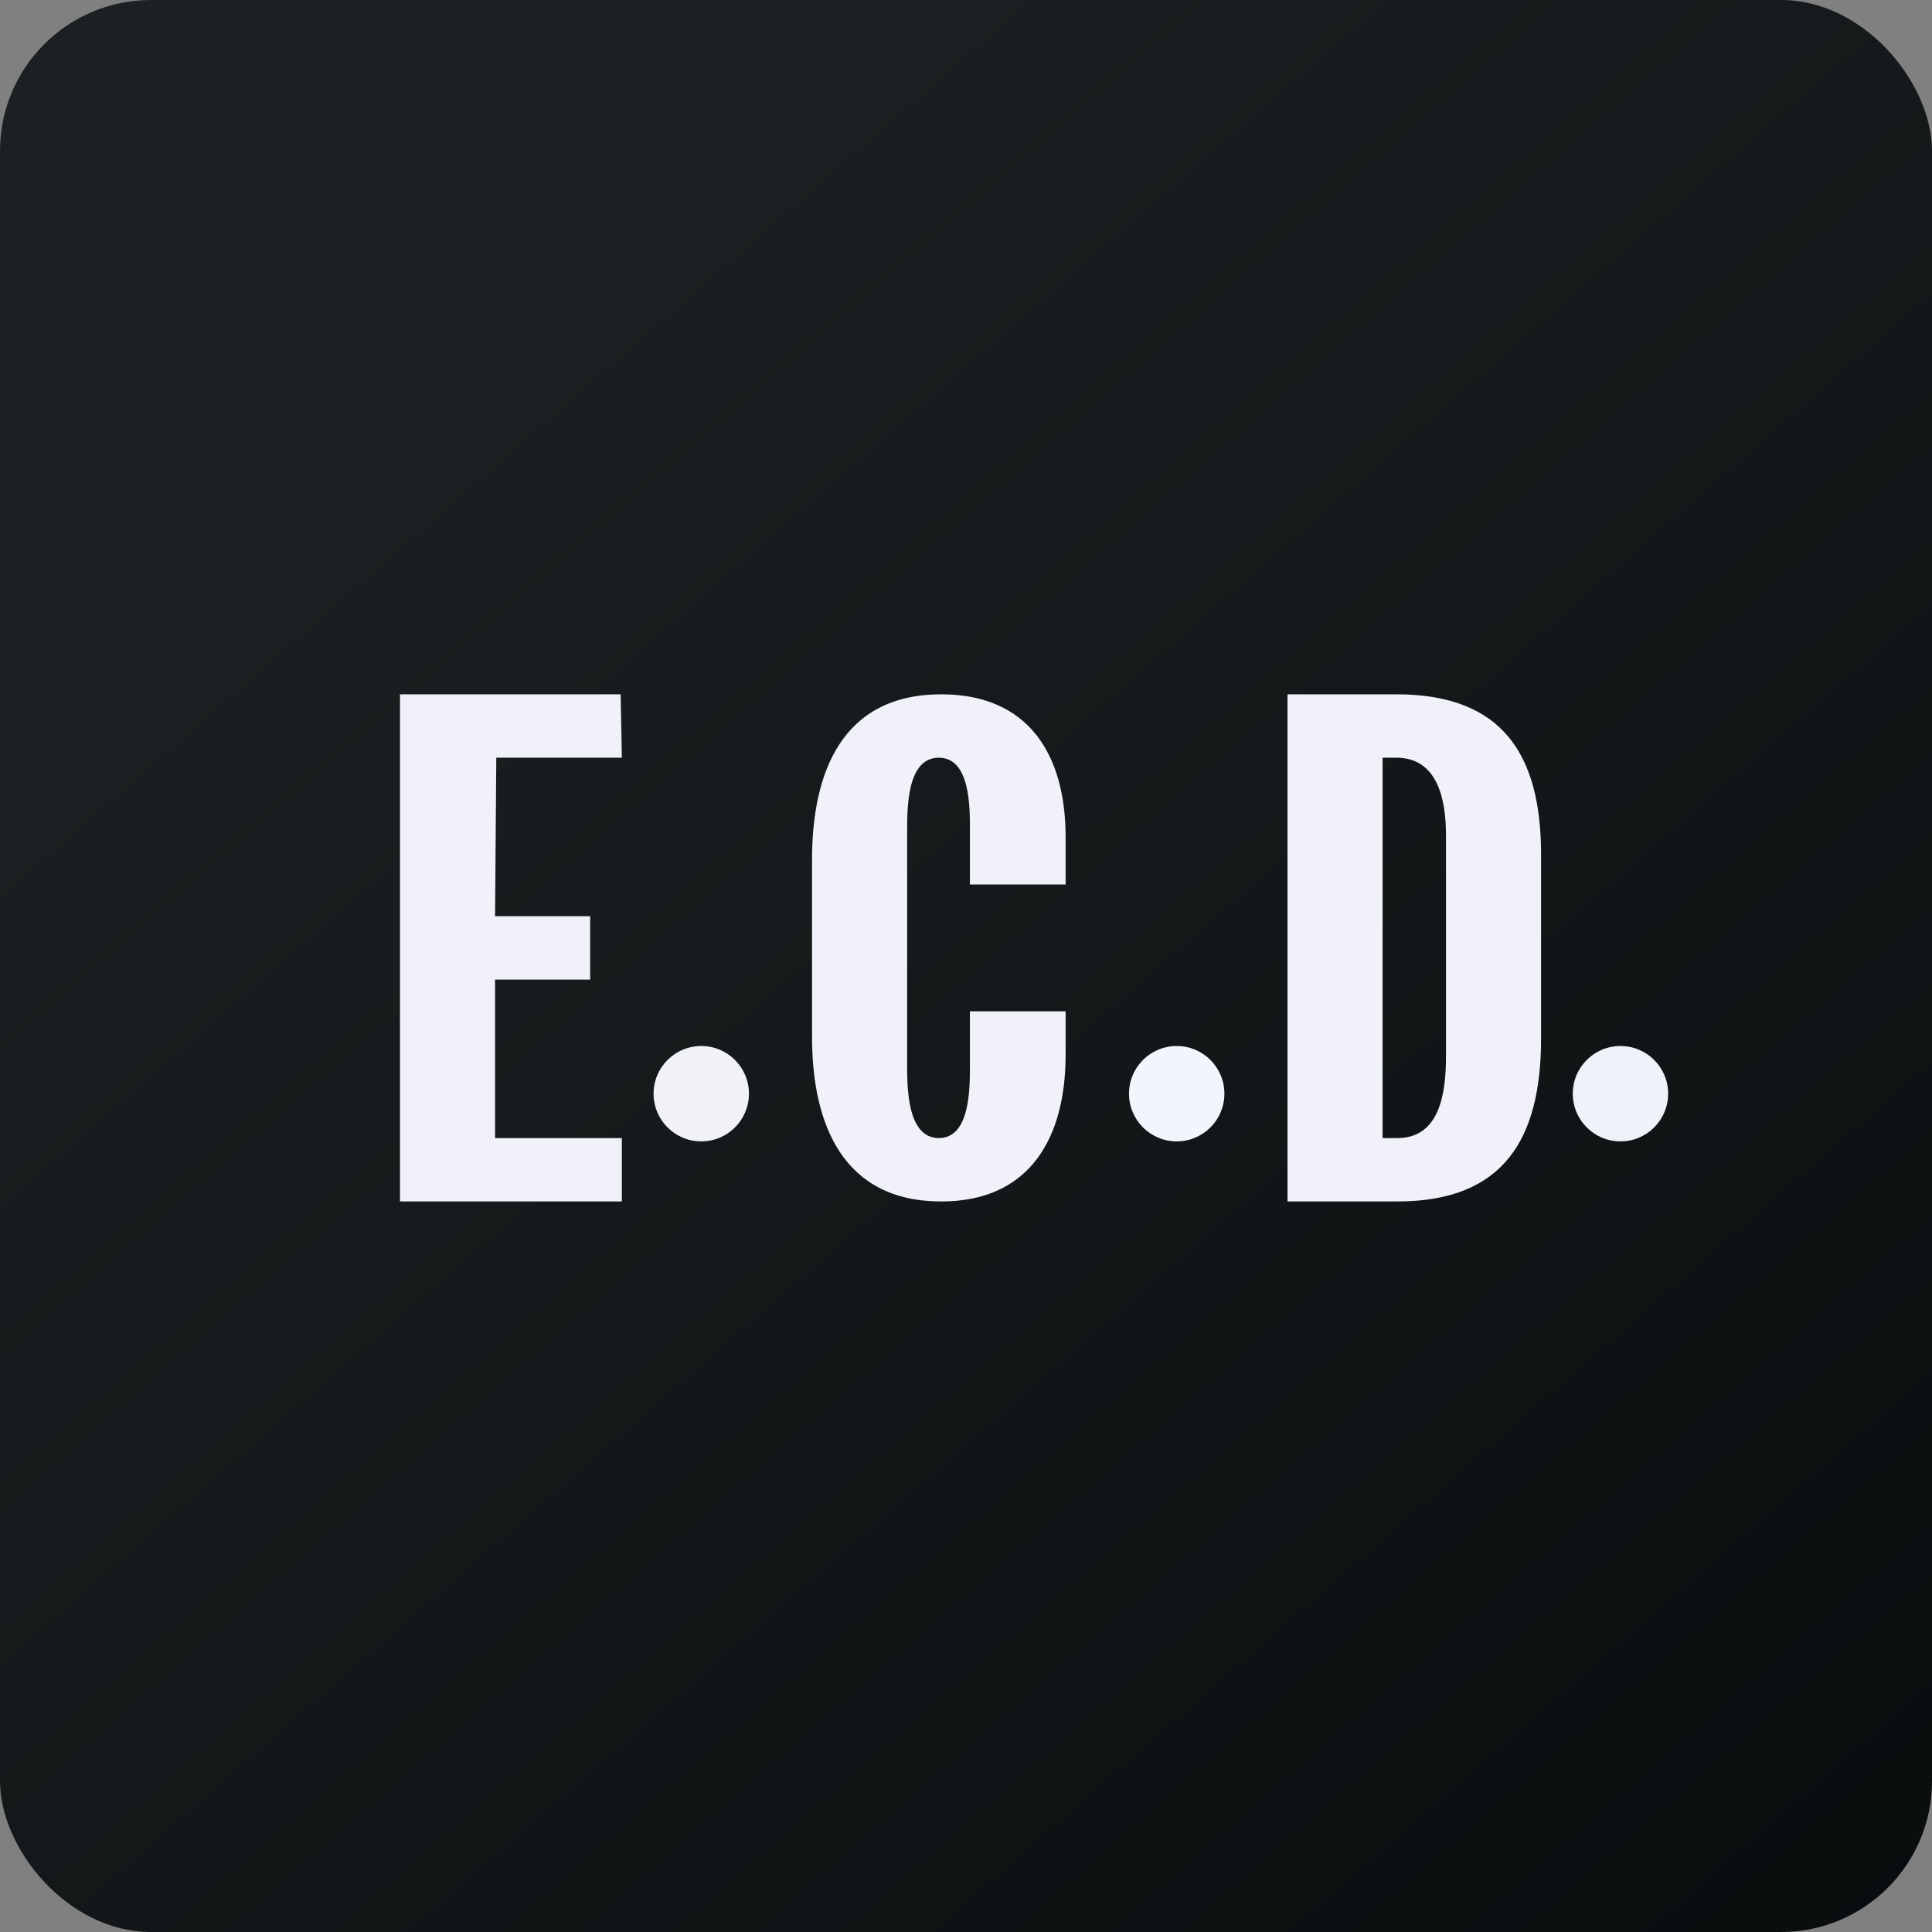
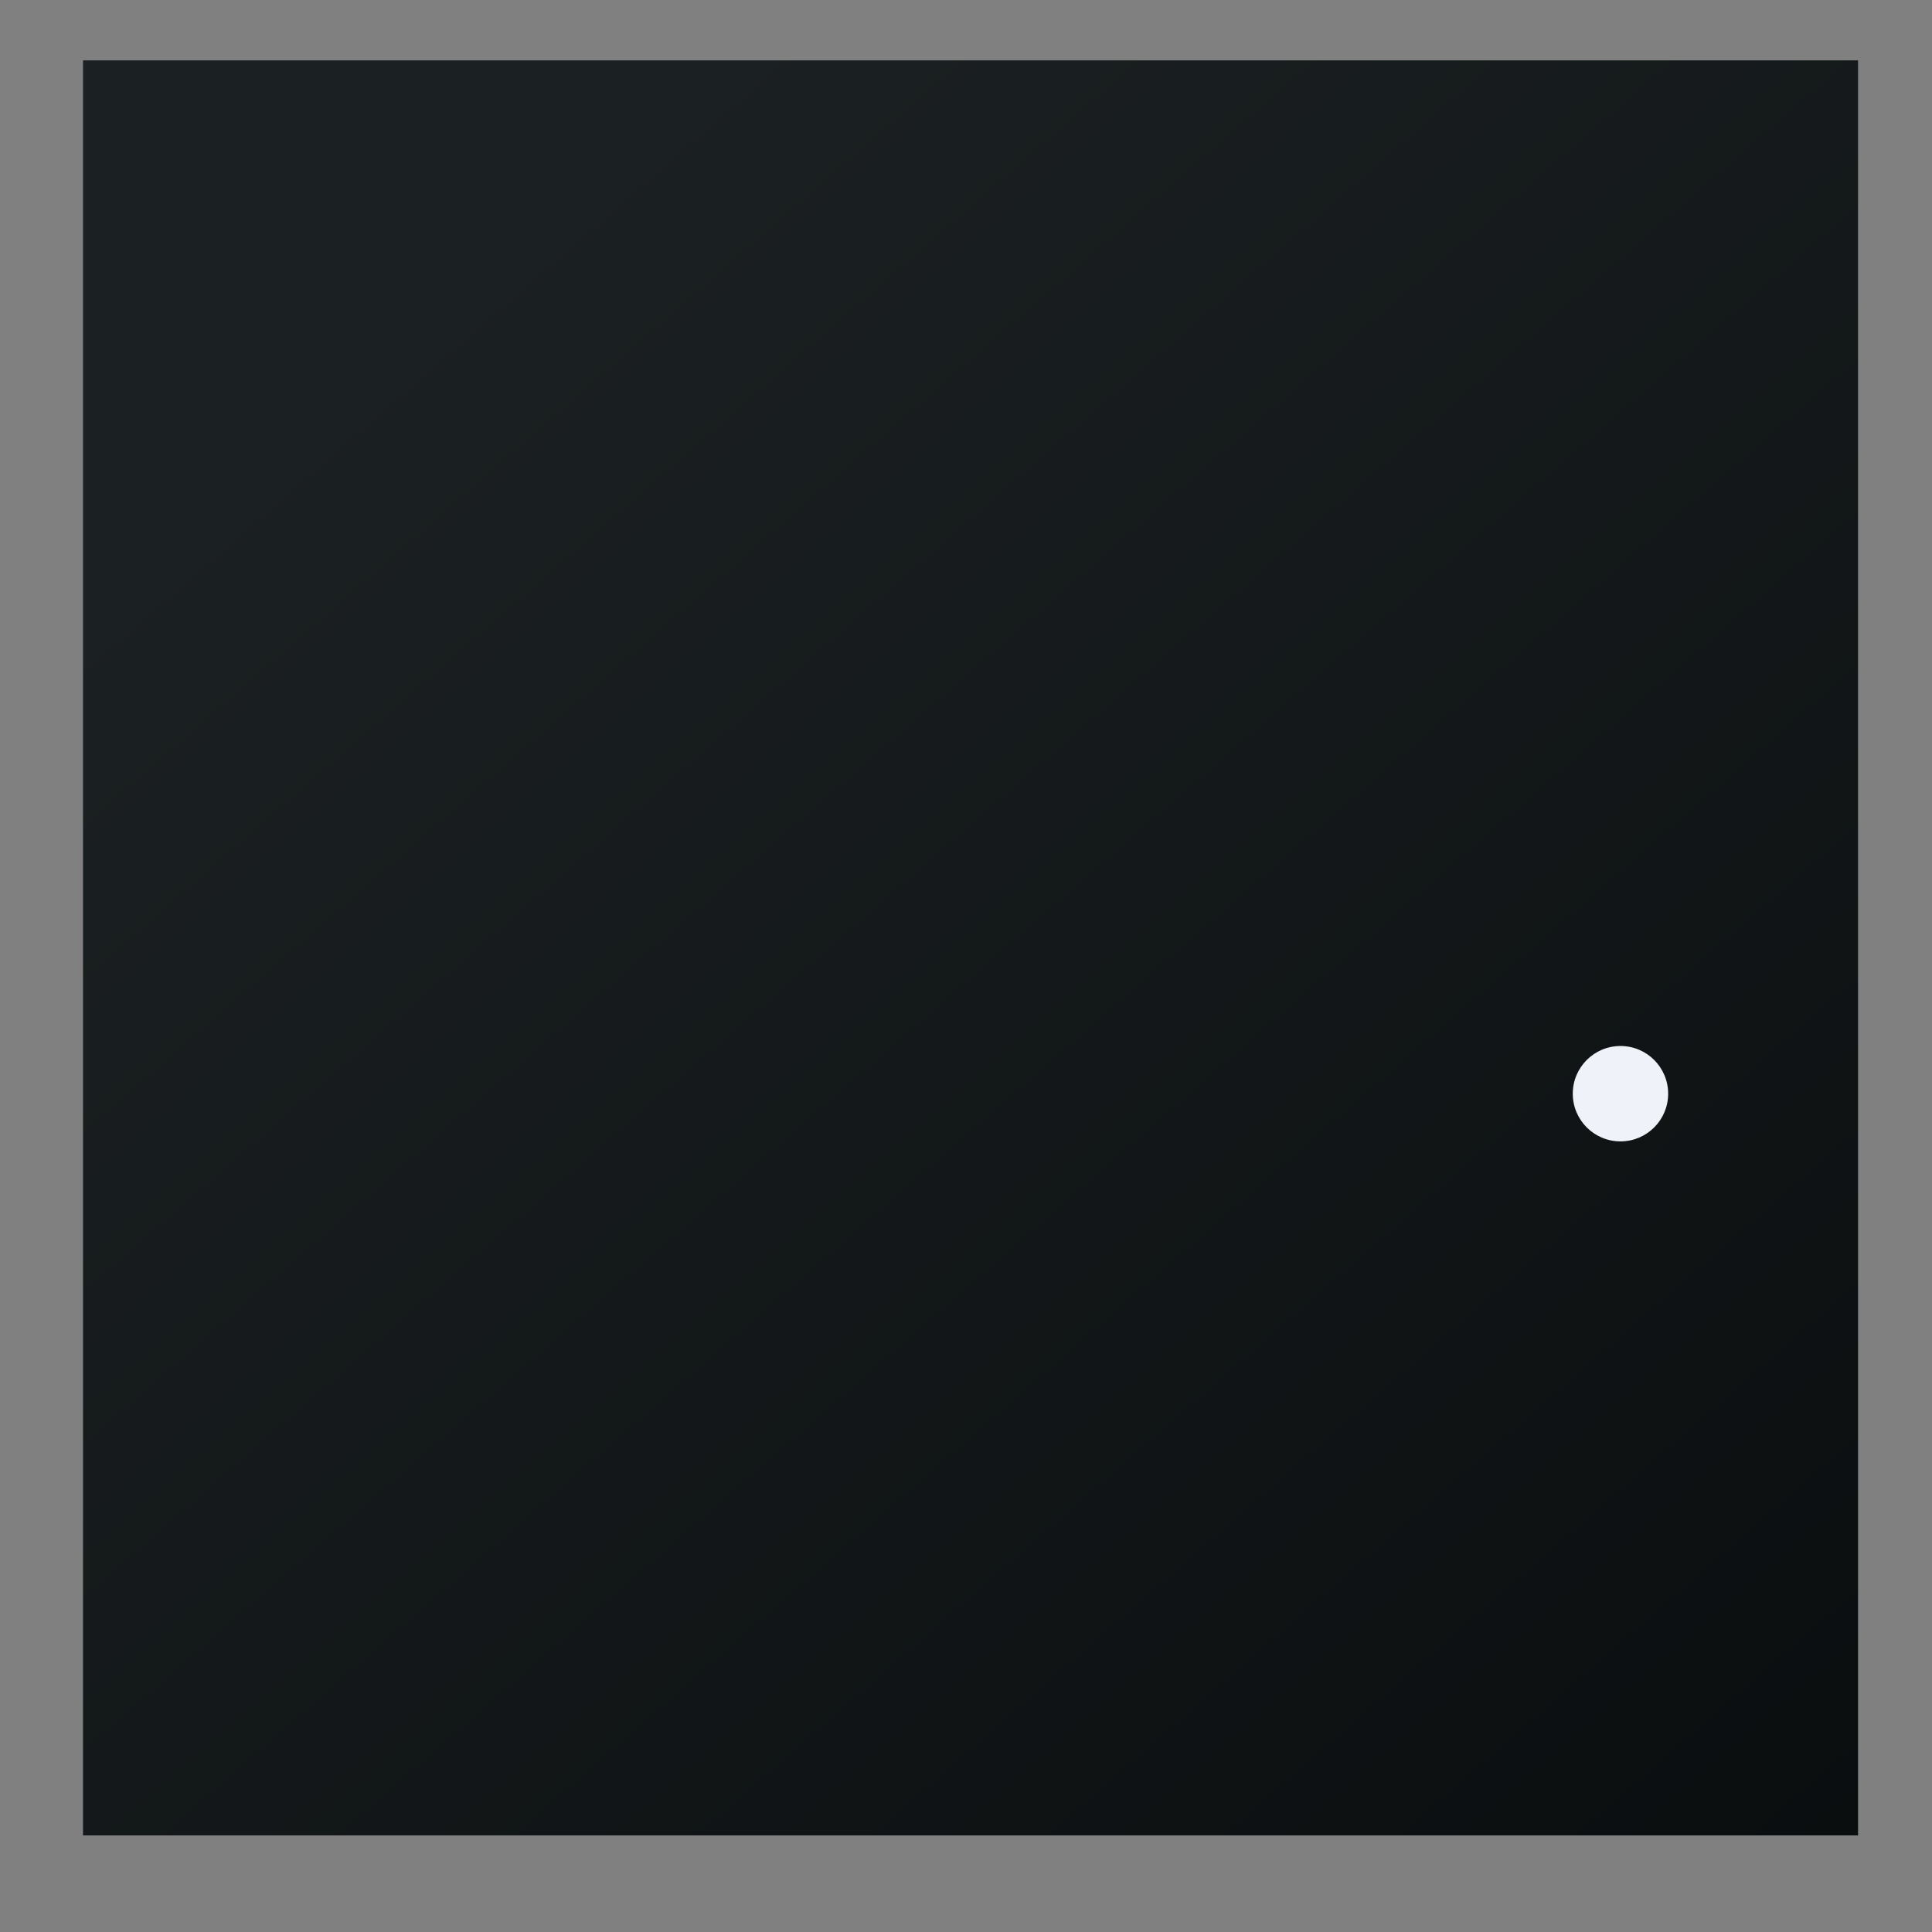
<svg xmlns="http://www.w3.org/2000/svg" width="64" height="64" viewBox="0 0 64 64">
  <rect x="0" y="0" width="64" height="64" fill="#808080" stroke="none" />
-   <rect x="0" y="0" width="64" height="64" rx="5" ry="5" fill="url(#fb100)" />
  <path fill="url(#fb100)" d="M 2.75,2 L 61.55,2 L 61.55,60.80 L 2.75,60.80 L 2.75,2" />
-   <path d="M 42.65,39.80 L 42.65,23 L 46.26,23 C 49.76,23 51.05,24.98 51.05,28.31 L 51.05,34.40 C 51.05,37.72 49.82,39.80 46.29,39.80 L 42.65,39.80 M 45.80,37.70 L 46.29,37.70 C 47.71,37.70 47.90,36.18 47.90,34.99 L 47.90,27.66 C 47.90,26.48 47.62,25.10 46.26,25.10 L 45.80,25.10 L 45.80,37.70 M 31.18,39.80 C 27.93,39.80 26.90,37.25 26.90,34.35 L 26.90,28.47 C 26.90,25.56 27.91,23 31.18,23 C 34.09,23 35.30,25.02 35.30,27.73 L 35.30,29.30 L 32.13,29.30 L 32.13,27.49 C 32.13,26.73 32.14,25.10 31.10,25.10 C 30.04,25.10 30.05,26.77 30.05,27.56 L 30.05,35.24 C 30.05,36.03 30.05,37.70 31.10,37.70 C 32.15,37.70 32.13,36.02 32.13,35.24 L 32.13,33.50 L 35.30,33.50 L 35.30,34.94 C 35.30,37.65 34.15,39.80 31.18,39.80 M 13.25,39.80 L 13.25,23 L 20.56,23 L 20.60,25.10 L 16.44,25.10 L 16.40,30.35 L 19.55,30.35 L 19.55,32.45 L 16.40,32.45 L 16.40,37.70 L 20.60,37.70 L 20.60,39.80 L 13.25,39.80" fill="#f1f1f9" />
-   <circle cx="23.23" cy="36.23" r="1.58" fill="#f1f1f8" />
-   <circle cx="38.98" cy="36.23" r="1.58" fill="#f2f5fc" />
  <circle cx="53.68" cy="36.23" r="1.58" fill="#eff2f8" />
  <defs>
    <linearGradient id="fb100" x1="13.69" y1="10.2" x2="74.31" y2="79.82" gradientUnits="userSpaceOnUse">
      <stop stop-color="#1b2022" />
      <stop offset="1" stop-color="#050809" />
    </linearGradient>
  </defs>
</svg>